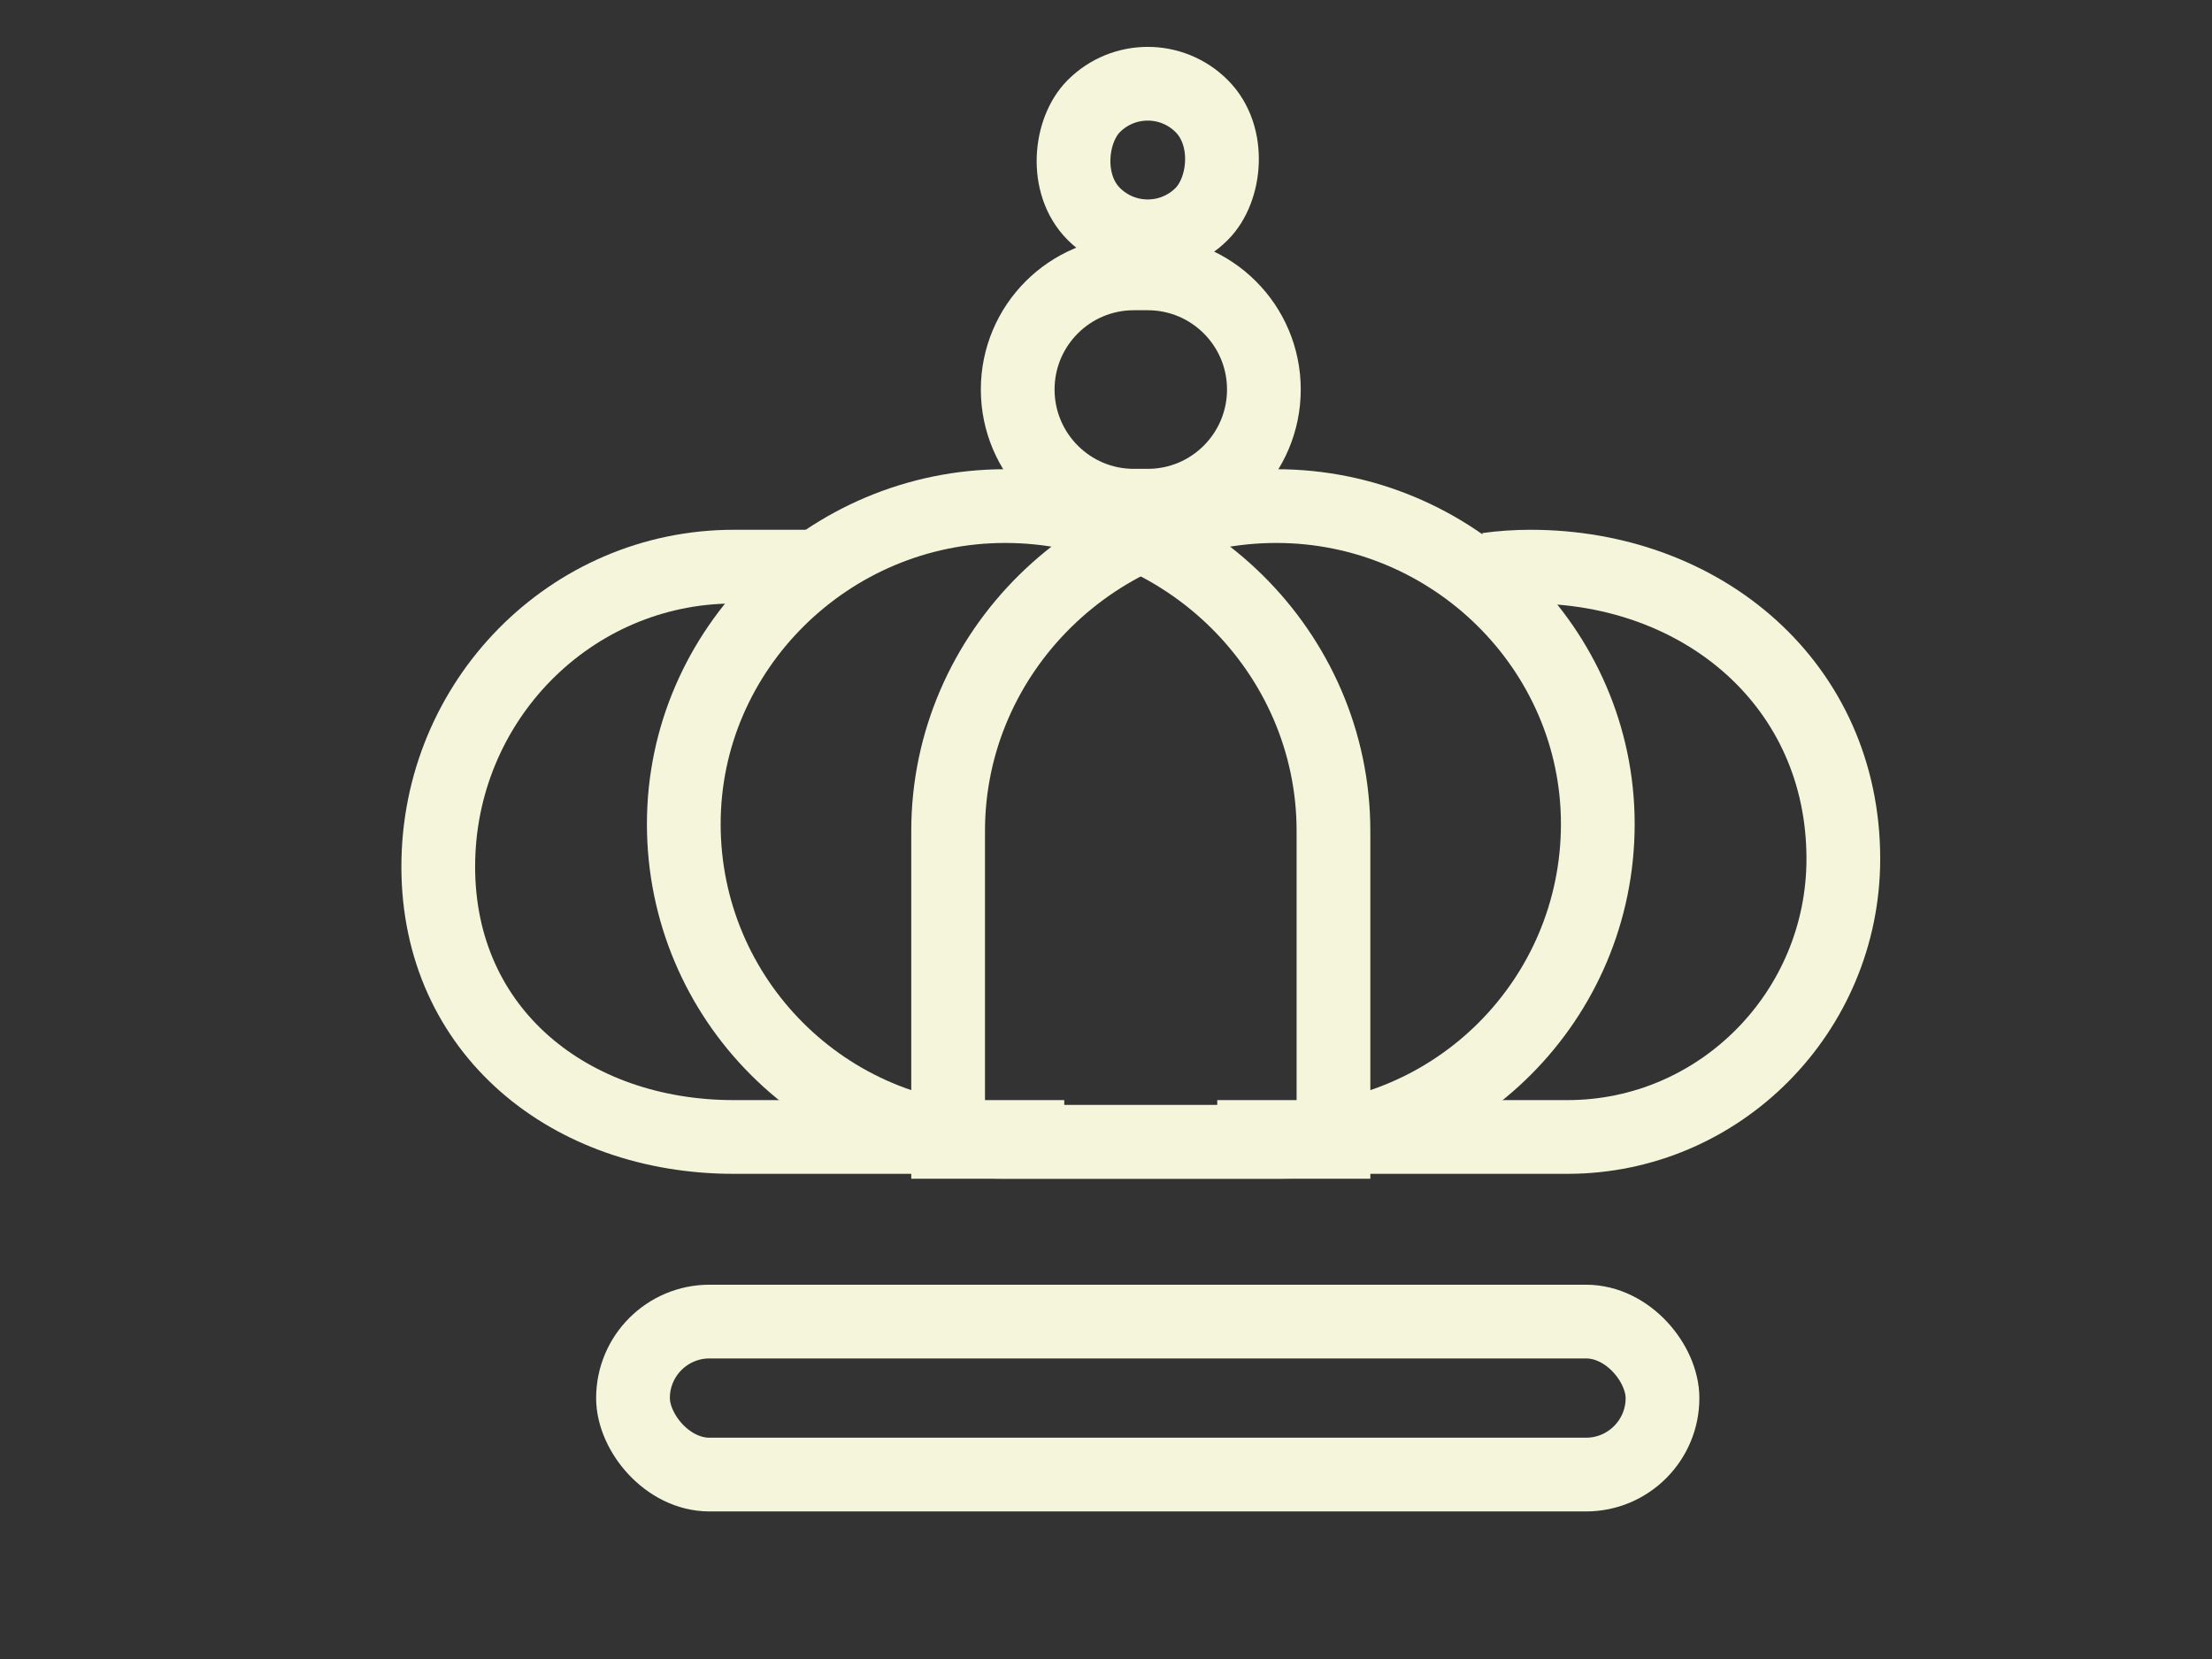
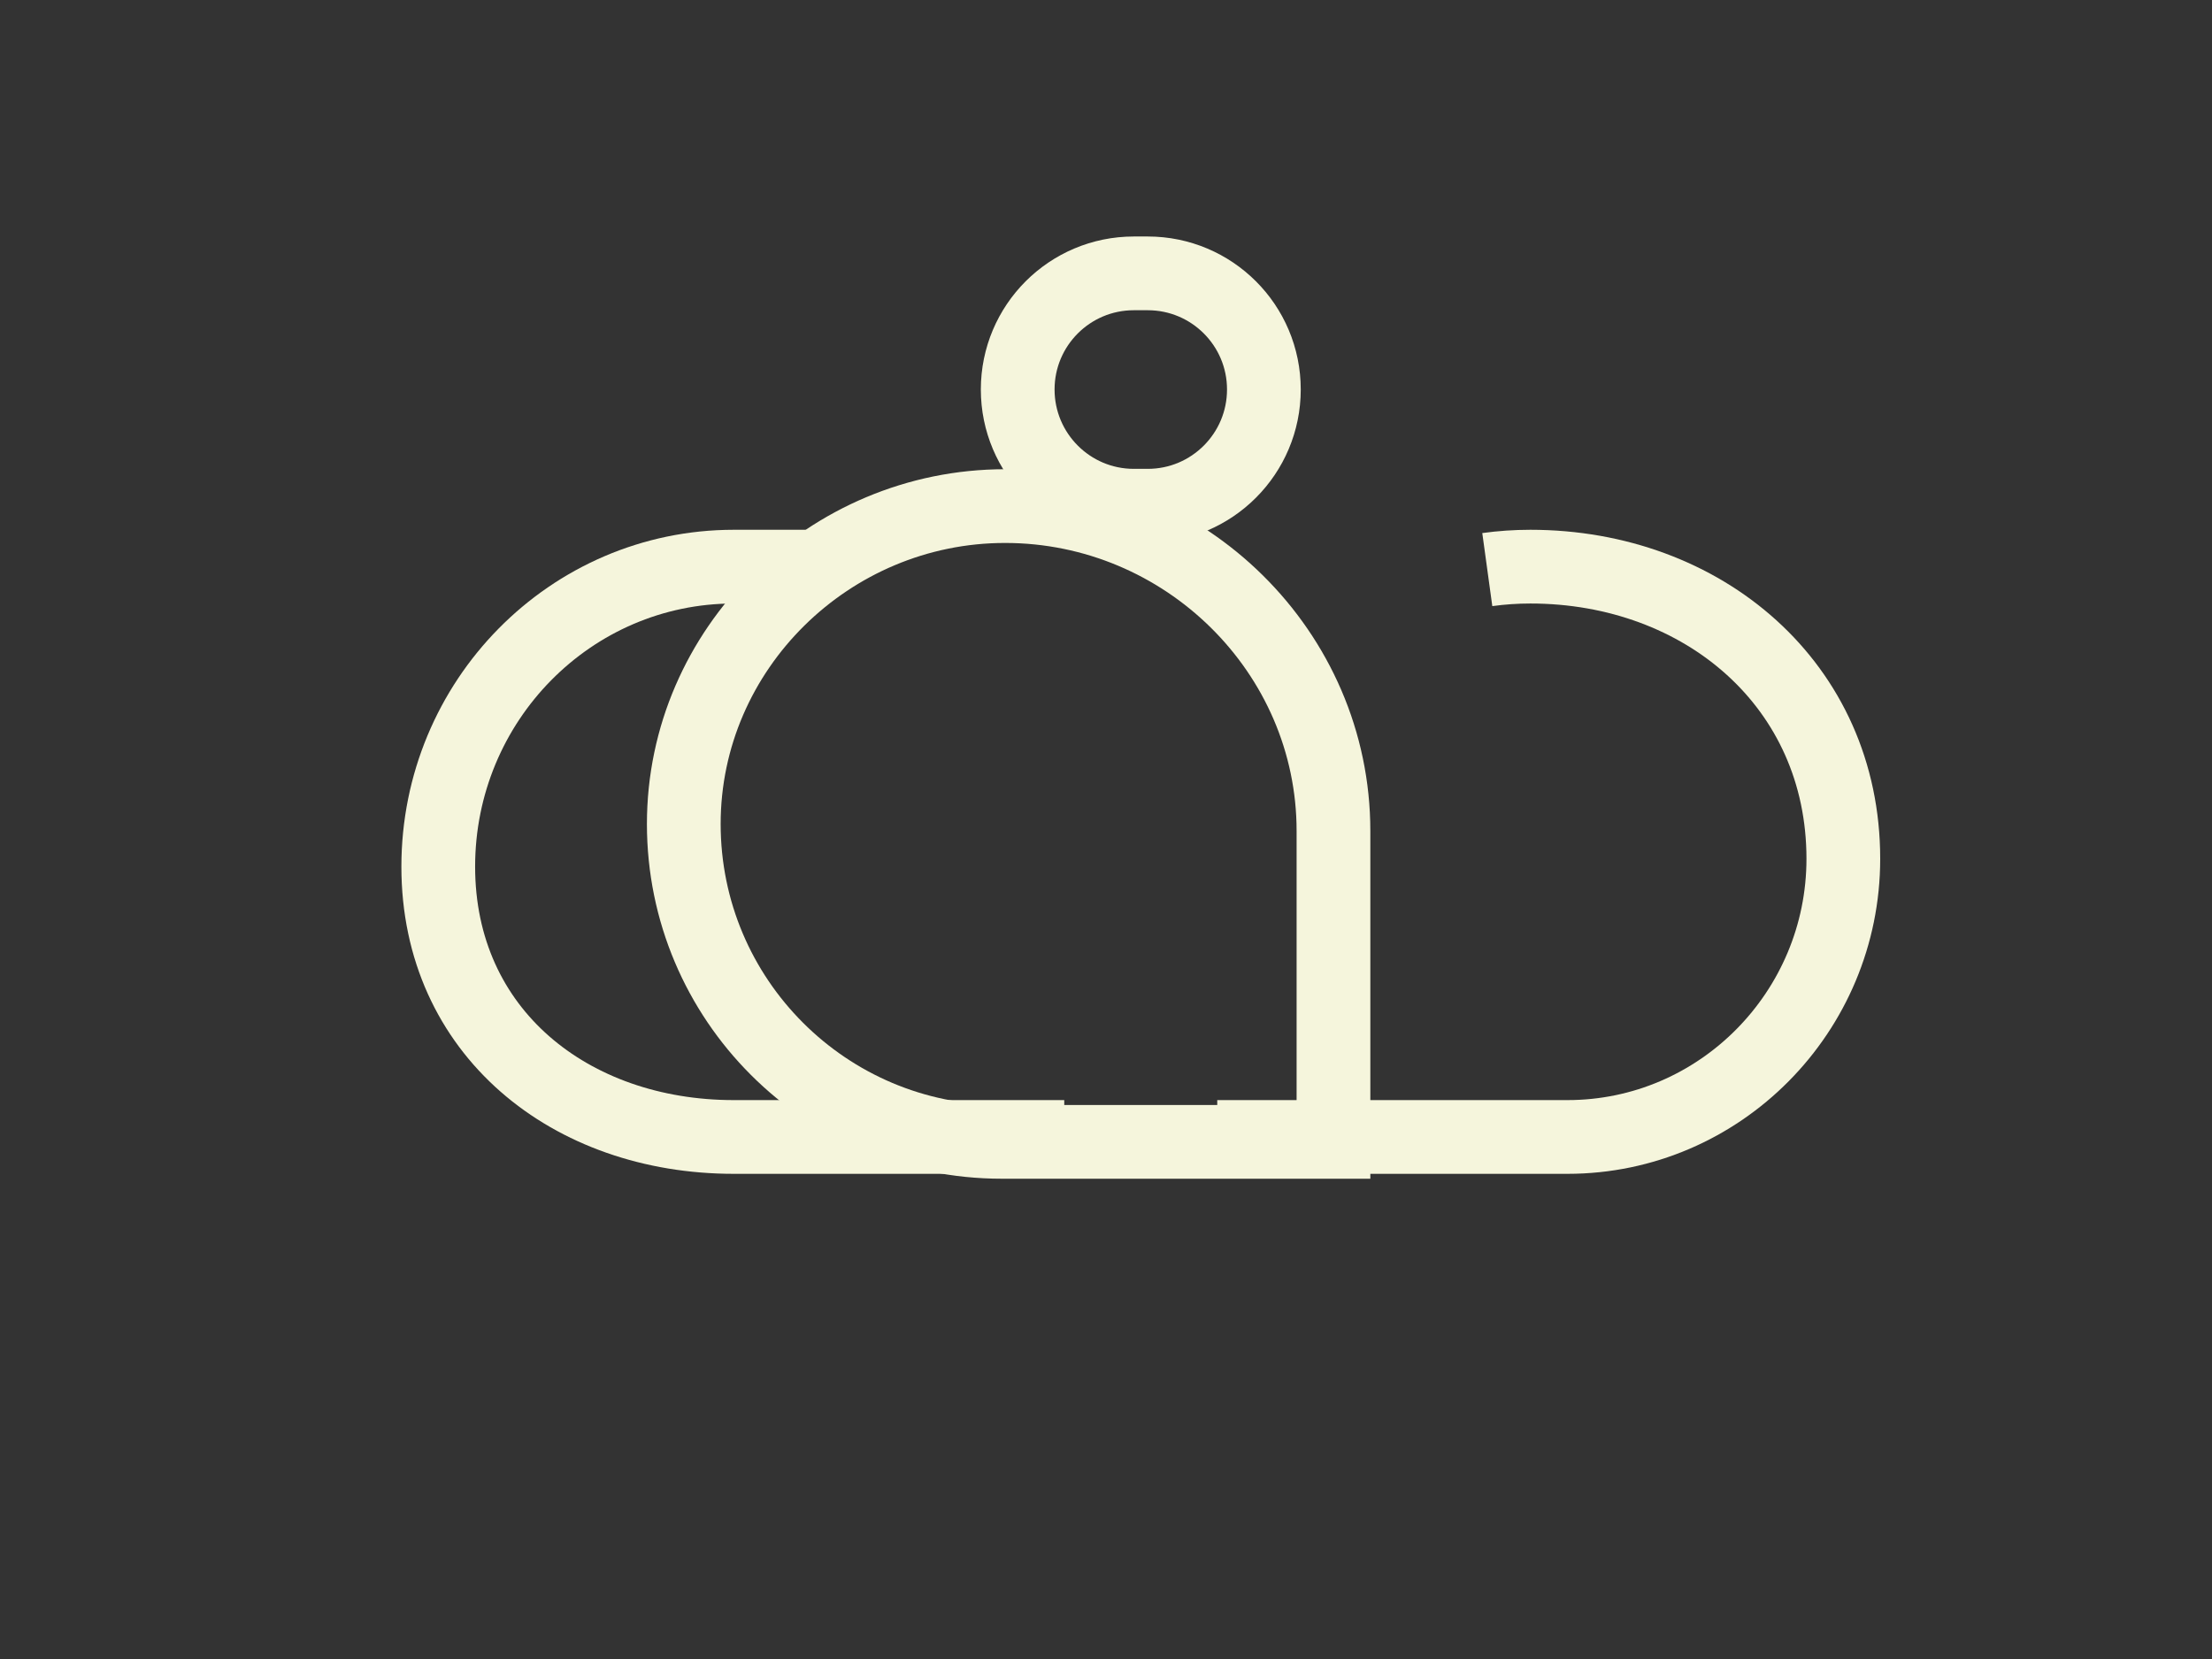
<svg xmlns="http://www.w3.org/2000/svg" width="24" height="18" viewBox="0 0 24 18" fill="none">
  <rect x="0" y="0" width="24" height="18" fill="#333333" stroke="none" />
  <path d="M11.547 12.336H7.962C6.191 12.336 4.755 11.2 4.755 9.403C4.755 7.605 6.191 6.148 7.962 6.148H8.744" stroke="#F5F5DC" stroke-width="0.8" />
  <path d="M13.207 12.336H17.006C18.66 12.336 20 10.978 20 9.318C20 7.434 18.479 6.148 16.604 6.148C16.445 6.148 16.29 6.159 16.137 6.18" stroke="#F5F5DC" stroke-width="0.8" />
  <path d="M7.419 8.94C7.419 7.041 8.996 5.491 10.905 5.491C12.857 5.491 14.468 7.074 14.468 9.016V12.389H10.868C8.963 12.389 7.419 10.845 7.419 8.94Z" stroke="#F5F5DC" stroke-width="0.8" />
-   <path d="M10.287 9.016C10.287 7.074 11.898 5.491 13.849 5.491C15.759 5.491 17.336 7.041 17.336 8.94C17.336 10.845 15.792 12.389 13.887 12.389H10.287V9.016Z" stroke="#F5F5DC" stroke-width="0.8" />
  <path d="M11.042 4.226C11.042 3.53 11.606 2.966 12.302 2.966H12.453C13.149 2.966 13.713 3.53 13.713 4.226C13.713 4.922 13.149 5.487 12.453 5.487H12.302C11.606 5.487 11.042 4.922 11.042 4.226Z" stroke="#F5F5DC" stroke-width="0.8" />
-   <rect x="12.453" y="0.566" width="1.655" height="1.655" rx="0.827" transform="rotate(45 12.453 0.566)" stroke="#F5F5DC" stroke-width="0.8" />
-   <rect x="6.868" y="14.339" width="11.17" height="1.66" rx="0.83" stroke="#F5F5DC" stroke-width="0.8" stroke-linecap="round" stroke-linejoin="round" />
</svg>